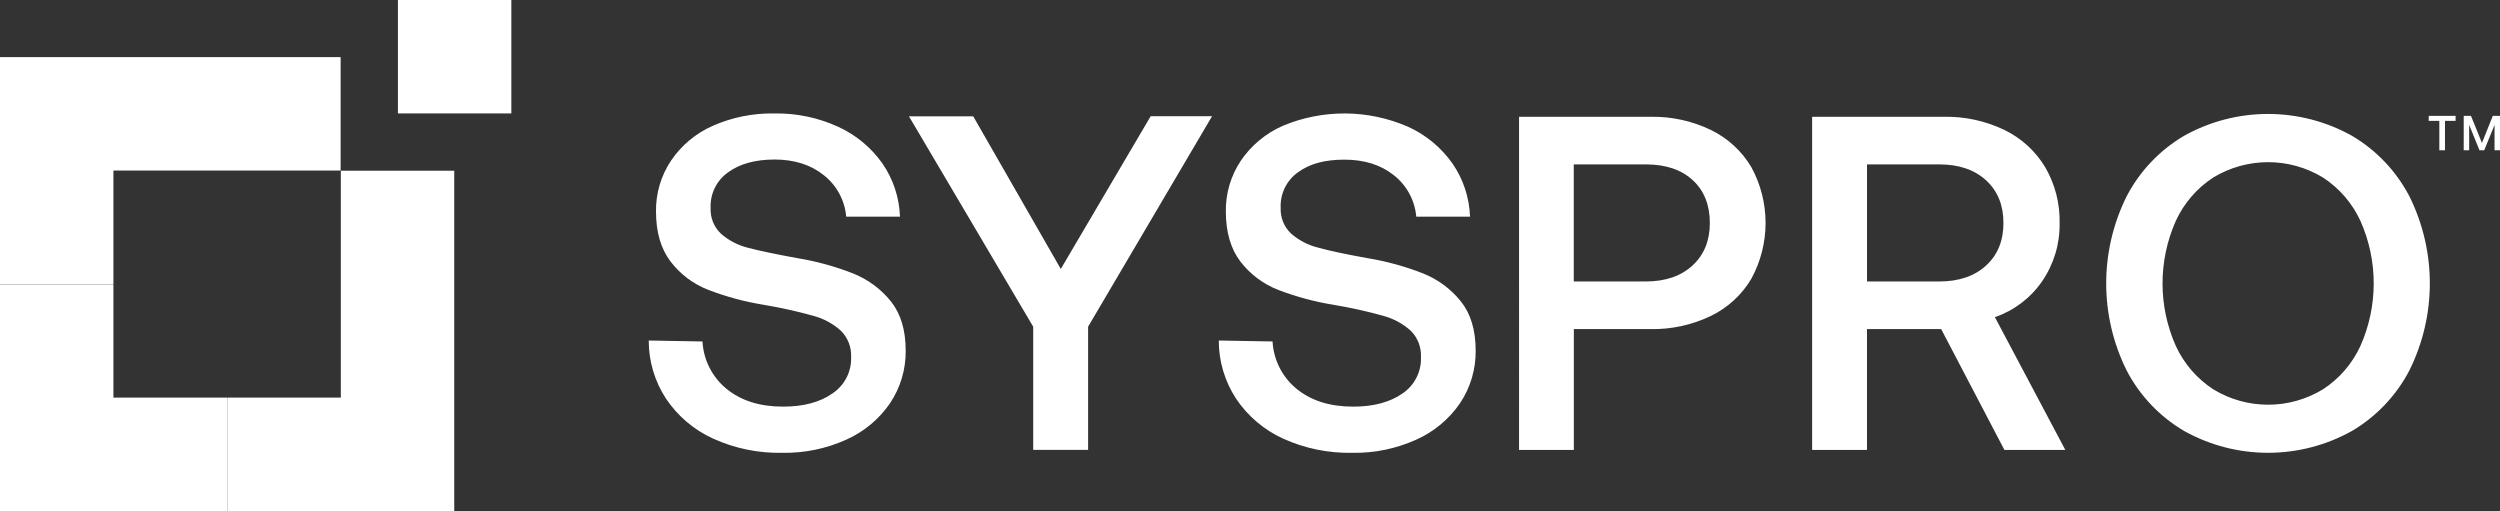
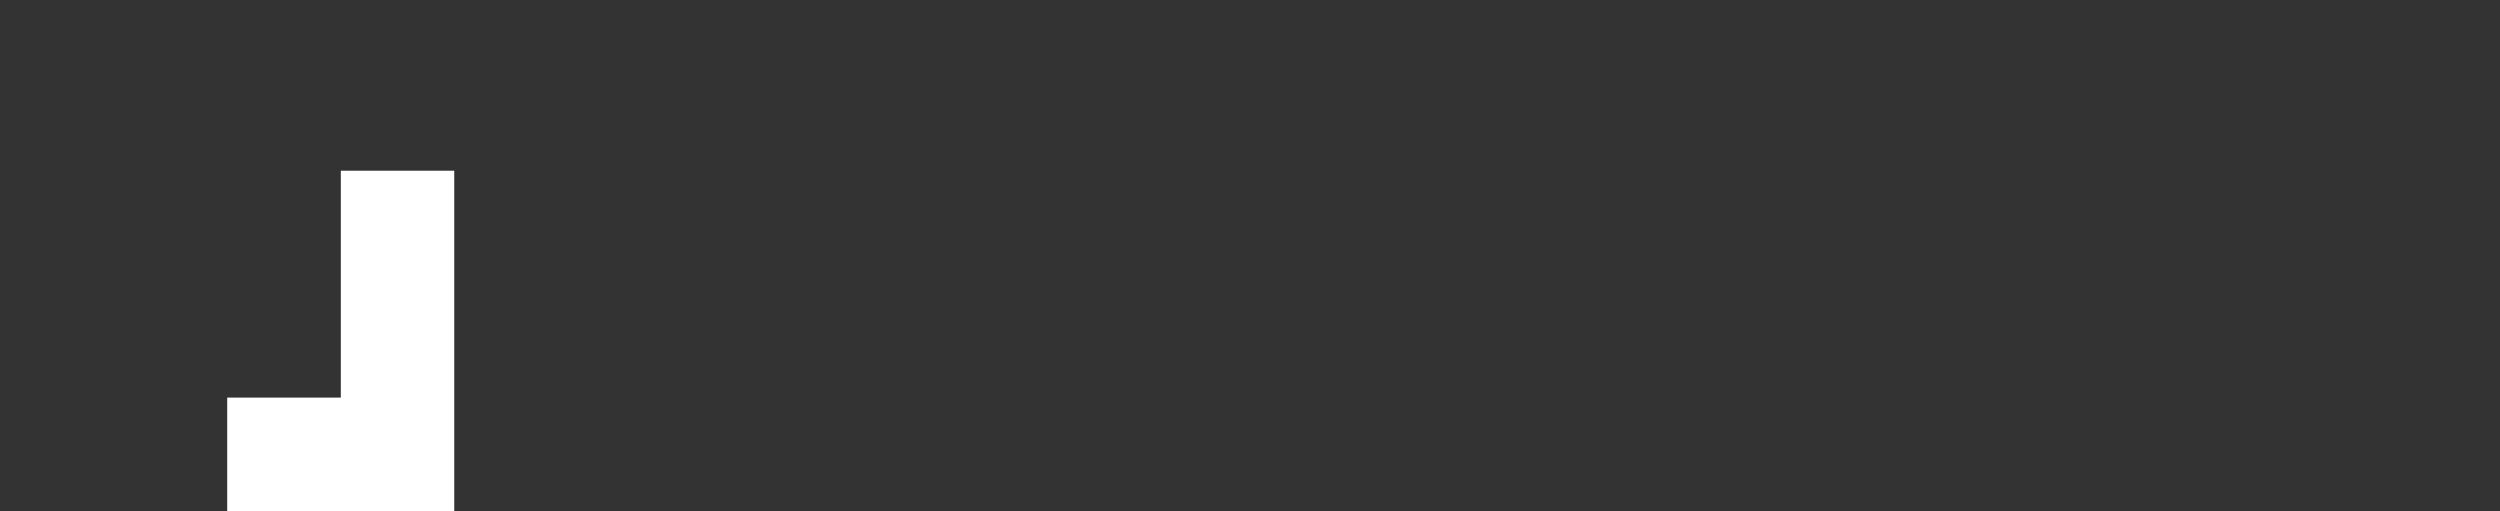
<svg xmlns="http://www.w3.org/2000/svg" id="Layer_2" data-name="Layer 2" viewBox="0 0 1114.28 227.77">
  <rect x="0" y="0" width="1114.28" height="227.77" fill="#333333" stroke="none" />
  <defs>
    <style>
      .cls-1 {
        fill: #fff;
      }
    </style>
  </defs>
  <g id="Layer_1-2" data-name="Layer 1">
    <g id="Layer_2-2" data-name="Layer 2">
      <g id="Layer_1-2" data-name="Layer 1-2">
-         <path class="cls-1" d="M177.36,0h50.55v50.55h-50.55V0ZM50.55,177.22v-50.5H0v101.05h101.19v-50.55h-50.64Z" />
        <path class="cls-1" d="M151.91,76.09v101.13h-50.64v50.55h101.19V76.09h-50.55Z" />
-         <path class="cls-1" d="M0,25.46v101.18h50.55v-50.63h101.27V25.46H0h0Z" />
-         <path class="cls-1" d="M323.81,173.29c6.44,5.3,14.85,7.95,25.22,7.95,9.04,0,16.35-1.94,21.94-5.83,5.43-3.58,8.61-9.73,8.38-16.23.21-4.39-1.44-8.66-4.55-11.77-3.55-3.19-7.8-5.47-12.42-6.69-7.27-2.02-14.63-3.63-22.06-4.88-8.44-1.36-16.72-3.61-24.7-6.68-6.63-2.58-12.43-6.94-16.75-12.61-4.32-5.67-6.47-13.09-6.48-22.25-.12-8.07,2.21-15.98,6.69-22.68,4.61-6.82,11.05-12.2,18.59-15.53,8.65-3.81,18.01-5.7,27.46-5.52,9.81-.18,19.51,1.85,28.43,5.93,7.91,3.59,14.7,9.23,19.72,16.32,4.84,7,7.57,15.24,7.85,23.74h-23.96c-.64-7.27-4.24-13.95-9.97-18.46-5.8-4.67-13.15-7-22.06-7-8.65.04-15.53,1.96-20.68,5.76-5.09,3.62-8,9.57-7.73,15.8-.21,4.3,1.45,8.47,4.55,11.45,3.49,3.07,7.67,5.25,12.2,6.36,5.06,1.32,12.34,2.85,21.84,4.58,8.49,1.38,16.81,3.66,24.82,6.8,6.65,2.63,12.49,6.93,16.97,12.51,4.38,5.52,6.56,12.8,6.57,21.85.12,8.38-2.33,16.59-7,23.55-4.88,7.11-11.63,12.71-19.51,16.22-8.93,4.02-18.63,6.02-28.43,5.85-10.67.22-21.25-1.94-30.96-6.36-8.46-3.87-15.7-10-20.89-17.71-5.06-7.71-7.76-16.75-7.74-25.98l23.96.42c.45,8.23,4.33,15.89,10.71,21.11h0ZM433.78,51.85l39.03,68.03,40.06-68.08h27.36l-55.25,93.81v54.89h-24.47v-54.89l-55.37-93.75h28.63ZM577.9,173.29c6.44,5.3,14.85,7.95,25.22,7.95,9.04,0,16.35-1.94,21.94-5.83,5.39-3.61,8.53-9.75,8.28-16.23.21-4.39-1.44-8.66-4.55-11.77-3.55-3.19-7.8-5.47-12.42-6.69-7.27-2.02-14.63-3.63-22.06-4.88-8.44-1.36-16.72-3.61-24.7-6.68-6.63-2.6-12.43-6.96-16.77-12.61-4.3-5.67-6.45-13.09-6.47-22.25-.12-8.07,2.21-15.98,6.69-22.68,4.64-6.84,11.13-12.21,18.69-15.53,17.91-7.51,38.1-7.34,55.89.43,7.91,3.59,14.7,9.23,19.72,16.32,4.84,7,7.55,15.24,7.85,23.74h-23.96c-.64-7.27-4.24-13.95-9.97-18.46-5.8-4.64-13.16-6.96-22.06-6.96s-15.52,1.87-20.68,5.62c-5.09,3.61-8,9.57-7.73,15.8-.21,4.3,1.45,8.47,4.55,11.45,3.49,3.07,7.67,5.25,12.2,6.36,5.09,1.41,12.37,2.95,21.84,4.66,8.49,1.38,16.81,3.66,24.82,6.8,6.63,2.63,12.46,6.94,16.93,12.51,4.38,5.52,6.56,12.8,6.57,21.85.12,8.38-2.33,16.59-7,23.55-4.88,7.11-11.63,12.71-19.51,16.22-8.93,4.02-18.63,6.02-28.43,5.85-10.67.22-21.25-1.94-30.96-6.36-8.44-3.87-15.67-10-20.85-17.71-5.06-7.71-7.76-16.75-7.74-25.98l23.96.42c.45,8.23,4.33,15.89,10.71,21.11h0ZM762.54,57.91c7.49,3.63,13.77,9.38,18.03,16.54,8.49,15.53,8.49,34.3,0,49.84-4.26,7.17-10.53,12.91-18.03,16.54-8.4,4.04-17.63,6.04-26.94,5.85h-34.12v53.87h-24.42V52.06h58.54c9.32-.19,18.55,1.81,26.94,5.85h0ZM733.47,125.46c8.77,0,15.73-2.37,20.89-7.11,5.16-4.73,7.74-11.07,7.74-18.99s-2.55-14.42-7.64-19.08c-5.09-4.66-12.02-6.99-20.77-7h-32.25v52.18h32.03ZM893.39,57.91c7.52,3.65,13.81,9.39,18.13,16.54,4.42,7.54,6.66,16.17,6.47,24.91.18,9.3-2.57,18.44-7.85,26.1-5.12,7.4-12.48,12.98-20.99,15.9l31.39,59.18h-27.15l-28.19-53.87h-33.06v53.87h-24.45V52.06h58.57c9.38-.21,18.66,1.8,27.12,5.85h0ZM864.33,125.46c8.77,0,15.74-2.37,20.9-7.11s7.74-11.07,7.73-18.99c0-7.91-2.58-14.24-7.73-18.98s-12.12-7.11-20.9-7.11h-32.18v52.18h32.18ZM1048.33,192.06c-23.26,13.01-51.62,13.01-74.88,0-10.88-6.41-19.75-15.74-25.58-26.94-12.15-24.45-12.15-53.17,0-77.62,5.83-11.2,14.7-20.53,25.58-26.96,23.26-13,51.62-13,74.88,0,10.88,6.42,19.72,15.76,25.56,26.94,12.15,24.45,12.15,53.17,0,77.62-5.83,11.2-14.69,20.53-25.56,26.96h0ZM986.45,173.5c15.03,9.18,33.93,9.18,48.96,0,7.26-4.73,13.03-11.42,16.65-19.29,7.91-17.76,7.91-38.03,0-55.78-3.62-7.86-9.39-14.55-16.65-19.29-15.03-9.15-33.93-9.15-48.96,0-7.26,4.73-13.03,11.42-16.65,19.29-7.91,17.76-7.91,38.03,0,55.78,3.62,7.86,9.39,14.55,16.65,19.29h0ZM1094.49,51.63v2.24h-4.73v13.1h-2.52v-13.1h-4.73v-2.24h11.99ZM1101.34,51.63l4.9,12.08,4.84-12.08h3.2v15.34h-2.43v-11.29l-4.6,11.29h-2.11l-4.6-11.29v11.29h-2.43v-15.34h3.23Z" />
      </g>
    </g>
  </g>
</svg>